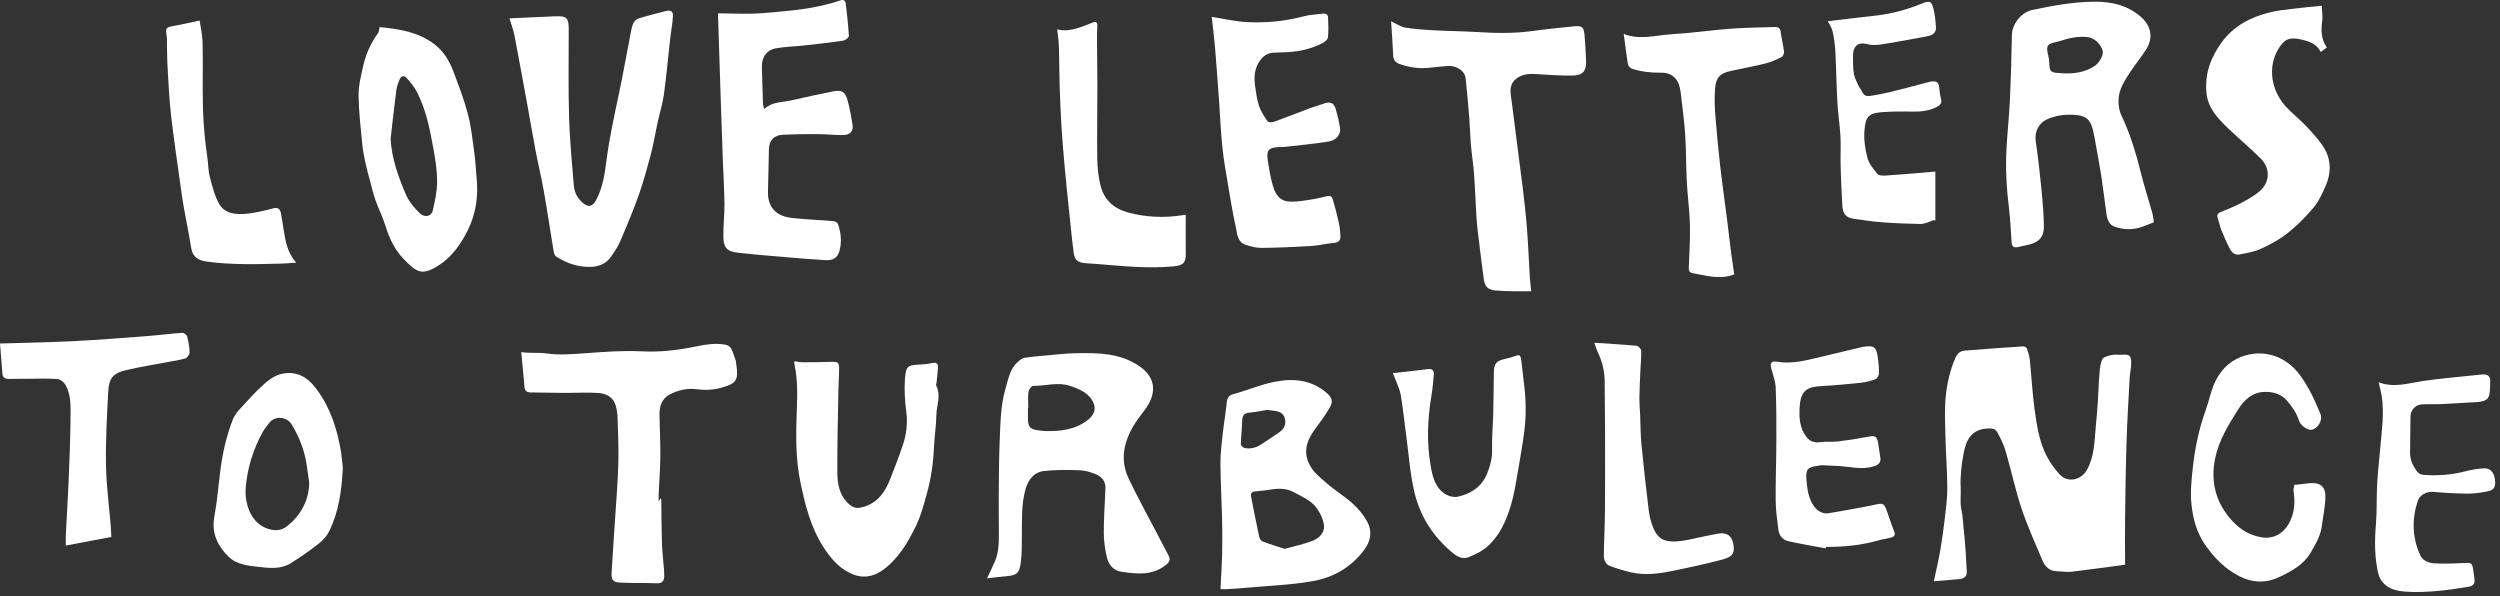
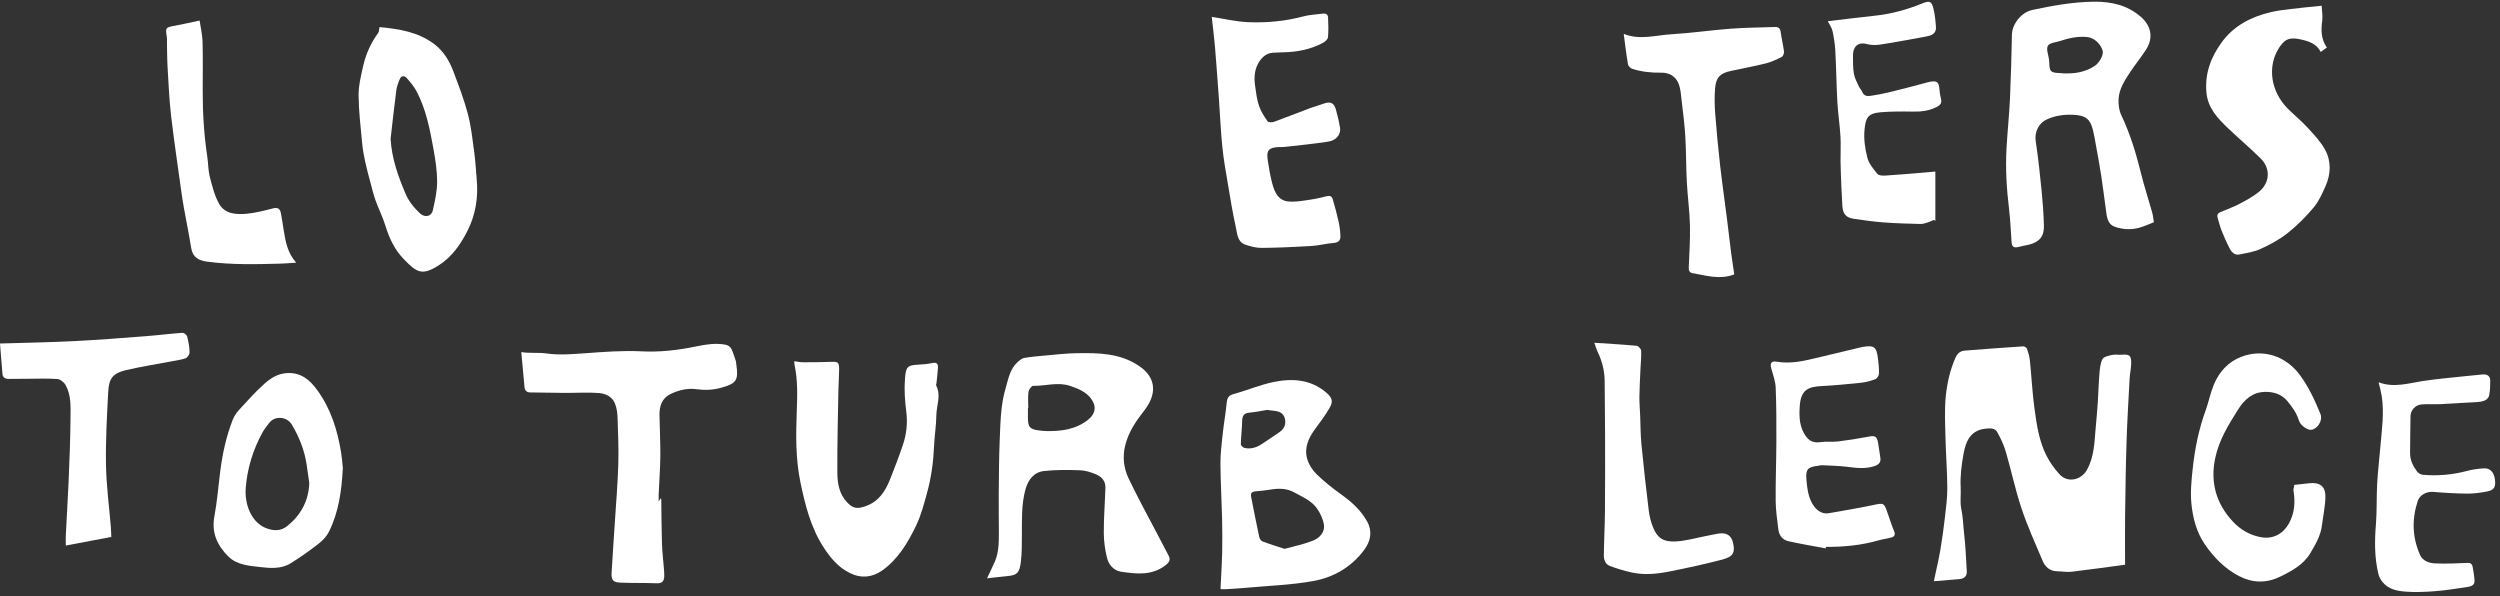
<svg xmlns="http://www.w3.org/2000/svg" width="323" height="77" viewBox="0 0 323 77" fill="none">
  <rect x="0" y="0" width="323" height="77" fill="#333333" stroke="none" />
  <path d="M278.268 28.719C277.684 28.95 277.222 29.148 276.749 29.312C275.609 29.714 274.443 29.692 273.32 29.329C272.208 28.972 272.203 27.922 272.07 26.998C271.867 25.574 271.702 24.139 271.482 22.715C271.278 21.396 271.03 20.076 270.794 18.762C270.672 18.097 270.568 17.427 270.403 16.772C270.04 15.376 269.467 14.909 267.893 14.832C266.704 14.771 265.526 14.931 264.42 15.442C263.468 15.882 262.824 16.976 263.017 18.257C263.341 20.395 263.567 22.55 263.782 24.706C263.93 26.168 264.029 27.636 264.073 29.098C264.123 30.527 263.528 31.253 262.158 31.605C261.69 31.726 261.206 31.786 260.743 31.913C260.166 32.072 259.934 31.836 259.896 31.281C259.797 29.84 259.736 28.394 259.566 26.965C259.252 24.381 259.098 21.797 259.241 19.197C259.356 17.058 259.588 14.925 259.687 12.792C259.813 10.027 259.885 7.256 259.94 4.485C259.967 3.089 261.167 1.582 262.576 1.286C265.218 0.725 267.876 0.241 270.59 0.219C272.819 0.203 274.916 0.681 276.644 2.215C277.954 3.38 278.218 4.909 277.288 6.382C276.661 7.382 275.89 8.29 275.241 9.279C274.52 10.373 273.771 11.495 273.716 12.853C273.689 13.523 273.782 14.277 274.068 14.87C275.219 17.295 275.989 19.835 276.628 22.43C277.046 24.123 277.596 25.783 278.064 27.465C278.185 27.905 278.218 28.367 278.279 28.719H278.268ZM266.583 9.477C268.053 9.543 269.429 9.329 270.678 8.487C271.234 8.114 271.823 7.064 271.663 6.547C271.404 5.711 270.639 4.865 269.599 4.777C268.399 4.678 267.282 4.925 266.17 5.293C265.614 5.475 264.789 5.535 264.585 5.915C264.349 6.354 264.651 7.086 264.734 7.69C264.805 8.207 264.717 8.916 265.02 9.191C265.35 9.494 266.044 9.395 266.583 9.477Z" fill="white" />
-   <path d="M65.818 2.369C67.805 2.281 69.71 2.193 71.608 2.11C71.652 2.11 71.696 2.116 71.74 2.11C73.215 2.033 73.48 2.308 73.48 3.792C73.48 7.58 73.414 11.374 73.524 15.162C73.606 18.092 73.903 21.022 74.135 23.947C74.206 24.876 74.619 25.657 75.356 26.261C76.05 26.828 76.573 26.668 77.008 25.865C77.877 24.26 78.13 22.49 78.356 20.736C78.736 17.784 79.38 14.887 79.991 11.984C80.503 9.565 80.932 7.129 81.405 4.7C81.51 4.161 81.587 3.611 81.779 3.105C81.89 2.819 82.17 2.489 82.445 2.402C83.612 2.033 84.807 1.747 85.995 1.434C86.667 1.252 86.986 1.45 86.942 2.154C86.882 3.111 86.689 4.062 86.584 5.018C86.315 7.393 86.111 9.774 85.786 12.143C85.616 13.38 85.236 14.584 84.966 15.805C84.785 16.629 84.641 17.465 84.465 18.29C84.328 18.949 84.19 19.609 84.008 20.258C83.535 21.918 83.106 23.595 82.522 25.222C81.807 27.212 80.992 29.169 80.156 31.116C79.837 31.858 79.385 32.55 78.912 33.21C78.263 34.117 77.277 34.48 76.21 34.486C74.641 34.491 73.188 34.013 71.873 33.155C71.707 33.045 71.586 32.781 71.548 32.572C71.118 29.978 70.733 27.372 70.276 24.782C69.952 22.935 69.511 21.115 69.159 19.274C68.807 17.427 68.504 15.563 68.163 13.71C67.607 10.675 67.057 7.635 66.473 4.606C66.33 3.864 66.049 3.144 65.818 2.363V2.369Z" fill="white" />
-   <path d="M98.726 14.101C99.777 13.116 101.01 13.243 102.127 12.99C103.944 12.578 105.771 12.182 107.598 11.813C108.743 11.583 109.2 11.835 109.508 12.963C109.794 14.012 109.992 15.096 110.152 16.179C110.273 16.987 109.794 17.454 108.869 17.454C107.774 17.454 106.673 17.333 105.578 17.328C104.114 17.317 102.645 17.339 101.181 17.405C100.003 17.454 99.375 18.119 99.342 19.296C99.287 21.088 99.287 22.886 99.221 24.678C99.15 26.729 100.228 27.916 102.265 28.152C104.07 28.361 105.892 28.416 107.703 28.57C107.906 28.587 108.209 28.779 108.27 28.955C108.666 30.093 108.776 31.27 108.451 32.446C108.204 33.353 107.532 33.705 106.508 33.606C105.677 33.529 104.841 33.502 104.004 33.43C101.098 33.183 98.186 32.974 95.291 32.644C93.91 32.49 93.486 31.979 93.459 30.604C93.431 29.203 93.613 27.801 93.602 26.399C93.585 24.524 93.459 22.644 93.393 20.769C93.288 17.899 93.189 15.03 93.095 12.16C92.985 8.724 92.881 5.282 92.765 1.725C94.631 1.725 96.59 1.857 98.528 1.698C101.918 1.412 105.325 1.176 108.583 0.049C108.991 -0.094 109.222 0.093 109.266 0.422C109.442 1.83 109.596 3.243 109.673 4.656C109.684 4.848 109.216 5.211 108.936 5.249C107.295 5.497 105.644 5.684 103.993 5.865C102.777 5.997 101.538 6.03 100.333 6.222C99.067 6.426 98.396 7.371 98.434 8.663C98.484 10.219 98.517 11.775 98.572 13.331C98.577 13.54 98.654 13.743 98.726 14.095V14.101Z" fill="white" />
-   <path d="M197.834 37.63C196.976 37.63 196.238 37.641 195.501 37.63C194.73 37.614 193.959 37.597 193.194 37.526C192.264 37.438 191.851 37.048 191.719 36.141C191.505 34.629 191.323 33.111 191.136 31.594C191.009 30.538 190.861 29.483 190.784 28.416C190.652 26.465 190.591 24.502 190.453 22.55C190.365 21.286 190.156 20.027 190.046 18.762C189.947 17.625 189.925 16.476 189.837 15.338C189.699 13.611 189.556 11.885 189.364 10.164C189.237 9.021 188.048 8.449 187.014 8.526C186.182 8.586 185.351 8.685 184.52 8.768C183.271 8.889 182.066 8.696 180.888 8.29C180.337 8.103 180.018 7.789 179.996 7.152C179.941 5.711 179.831 4.276 179.732 2.753C180.398 3.061 180.943 3.463 181.537 3.562C182.781 3.765 184.052 3.853 185.318 3.919C187.113 4.018 188.912 4.023 190.707 4.133C193.123 4.282 195.528 4.348 197.939 4.012C199.7 3.77 201.467 3.595 203.239 3.413C204.389 3.292 204.631 3.468 204.72 4.513C204.813 5.601 204.885 6.695 204.918 7.789C204.967 9.186 204.527 9.741 203.145 9.763C201.544 9.785 199.942 9.658 198.341 9.565C197.383 9.51 196.48 9.625 195.754 10.296C194.884 11.099 195.192 12.138 195.308 13.095C195.754 16.767 196.26 20.428 196.717 24.101C196.943 25.926 197.146 27.751 197.289 29.582C197.449 31.654 197.526 33.733 197.653 35.805C197.691 36.41 197.768 37.015 197.834 37.636V37.63Z" fill="white" />
  <path d="M49.042 3.501C51.486 3.737 53.968 4.095 56.087 5.684C57.293 6.591 58.041 7.822 58.559 9.186C59.246 11.005 59.951 12.836 60.446 14.711C60.876 16.333 61.046 18.031 61.277 19.703C61.431 20.846 61.487 22.006 61.591 23.161C61.806 25.464 61.459 27.702 60.435 29.747C59.538 31.539 58.415 33.188 56.621 34.321C54.502 35.657 53.825 35.2 52.124 33.436C50.98 32.248 50.281 30.753 49.791 29.153C49.455 28.043 48.916 26.998 48.525 25.904C48.255 25.151 48.068 24.37 47.864 23.595C47.622 22.688 47.375 21.786 47.176 20.874C47.011 20.104 46.868 19.329 46.797 18.548C46.604 16.486 46.351 14.419 46.329 12.352C46.318 11.082 46.637 9.796 46.918 8.542C47.265 6.992 47.914 5.557 48.855 4.26C48.976 4.095 48.965 3.831 49.037 3.501H49.042ZM50.468 17.976C50.616 20.483 51.437 22.765 52.389 25.013C52.818 26.025 53.489 26.844 54.276 27.581C54.887 28.147 55.746 27.977 55.922 27.179C56.192 25.97 56.472 24.727 56.478 23.496C56.478 22.094 56.263 20.676 56.01 19.285C55.548 16.728 55.058 14.161 53.836 11.825C53.5 11.181 53.016 10.61 52.532 10.065C52.279 9.774 51.866 9.746 51.673 10.17C51.464 10.643 51.271 11.154 51.205 11.66C50.93 13.76 50.705 15.865 50.462 17.971L50.468 17.976Z" fill="white" />
  <path d="M156.539 2.176C158.085 2.413 159.654 2.792 161.239 2.863C163.655 2.968 166.06 2.742 168.421 2.11C169.22 1.896 170.073 1.879 170.898 1.764C171.3 1.709 171.57 1.863 171.586 2.264C171.619 3.116 171.658 3.974 171.575 4.815C171.548 5.084 171.19 5.398 170.909 5.546C169.324 6.387 167.607 6.723 165.824 6.756C165.405 6.761 164.987 6.794 164.569 6.805C163.776 6.833 163.215 7.223 162.769 7.855C162.081 8.839 161.998 9.933 162.153 11.06C162.274 11.945 162.389 12.852 162.67 13.694C162.907 14.403 163.347 15.063 163.782 15.684C163.881 15.827 164.354 15.827 164.596 15.739C166.154 15.172 167.689 14.562 169.242 13.98C169.83 13.76 170.436 13.595 171.03 13.386C171.883 13.083 172.34 13.27 172.593 14.139C172.819 14.914 173.001 15.7 173.133 16.497C173.27 17.322 172.67 18.13 171.652 18.29C169.748 18.592 167.827 18.768 165.912 18.988C165.675 19.015 165.433 18.988 165.191 18.999C163.908 19.076 163.6 19.422 163.793 20.703C163.941 21.698 164.106 22.699 164.365 23.672C164.662 24.771 165.086 25.876 166.429 26.03C167.156 26.113 167.921 25.997 168.653 25.893C169.566 25.767 170.474 25.602 171.366 25.36C171.817 25.239 172.071 25.343 172.186 25.728C172.467 26.69 172.731 27.658 172.946 28.631C173.083 29.247 173.16 29.884 173.182 30.516C173.199 31.072 172.913 31.352 172.291 31.39C171.355 31.456 170.43 31.72 169.495 31.775C167.343 31.907 165.191 32.006 163.039 32.028C162.318 32.034 161.564 31.852 160.881 31.605C159.863 31.242 159.852 30.192 159.67 29.362C159.252 27.476 158.944 25.569 158.625 23.661C158.36 22.105 158.085 20.549 157.926 18.982C157.722 17.003 157.645 15.013 157.502 13.028C157.331 10.697 157.172 8.361 156.973 6.03C156.863 4.705 156.687 3.391 156.555 2.16L156.539 2.176Z" fill="white" />
  <path d="M299.959 0.752C299.992 1.461 300.113 2.094 300.03 2.693C299.86 3.902 299.876 5.057 300.63 6.14C300.36 6.338 300.135 6.497 299.843 6.712C299.271 5.607 298.258 5.315 297.19 5.079C295.737 4.76 295.088 5.106 294.334 6.376C292.952 8.713 293.409 11.813 295.523 13.974C296.365 14.832 297.311 15.59 298.126 16.475C298.946 17.366 299.81 18.273 300.388 19.323C301.214 20.813 301.158 22.462 300.471 24.018C300.041 24.986 299.601 25.997 298.935 26.794C297.922 28.004 296.788 29.142 295.556 30.12C294.515 30.945 293.31 31.594 292.099 32.149C291.241 32.545 290.255 32.693 289.314 32.88C288.742 32.996 288.334 32.6 288.098 32.149C287.691 31.374 287.338 30.571 287.014 29.758C286.81 29.257 286.705 28.719 286.535 28.207C286.408 27.828 286.491 27.57 286.87 27.41C287.696 27.064 288.538 26.756 289.331 26.344C290.184 25.898 291.037 25.431 291.791 24.837C293.266 23.683 293.409 21.803 292.094 20.489C290.745 19.142 289.276 17.927 287.9 16.602C286.551 15.31 285.252 13.991 285.071 11.945C284.856 9.521 285.621 7.432 287.014 5.508C288.588 3.325 290.817 2.187 293.359 1.577C294.207 1.373 295.082 1.269 295.952 1.165C297.212 1.011 298.478 0.895 299.964 0.741L299.959 0.752Z" fill="white" />
  <path d="M209.783 4.419C209.783 4.419 209.805 4.386 209.833 4.397C211.869 5.205 213.922 4.546 215.958 4.425C218.523 4.276 221.066 3.897 223.631 3.705C225.508 3.562 227.395 3.562 229.278 3.49C229.746 3.474 229.999 3.622 230.065 4.139C230.175 4.985 230.39 5.816 230.494 6.662C230.522 6.888 230.373 7.267 230.197 7.355C229.536 7.69 228.854 8.015 228.139 8.191C226.647 8.564 225.133 8.839 223.631 9.164C222.244 9.461 221.704 9.988 221.589 11.418C221.501 12.501 221.523 13.606 221.605 14.694C221.776 16.937 221.991 19.175 222.244 21.412C222.503 23.688 222.833 25.953 223.119 28.224C223.312 29.736 223.482 31.253 223.675 32.77C223.796 33.689 223.939 34.607 224.066 35.453C222.211 36.168 220.472 35.607 218.716 35.299C218.265 35.222 218.171 34.959 218.188 34.546C218.259 32.737 218.386 30.923 218.342 29.115C218.298 27.262 218.039 25.415 217.94 23.556C217.835 21.583 217.857 19.598 217.742 17.625C217.648 16.03 217.433 14.441 217.252 12.853C217.175 12.193 217.131 11.5 216.905 10.884C216.536 9.884 215.694 9.373 214.649 9.389C213.361 9.411 212.1 9.285 210.878 8.889C210.653 8.817 210.372 8.526 210.333 8.301C210.113 7.02 209.965 5.728 209.789 4.414L209.783 4.419Z" fill="white" />
-   <path d="M153.198 27.751C153.198 29.417 153.176 31.055 153.203 32.688C153.225 33.941 152.884 34.299 151.618 34.414C148.349 34.722 145.102 34.381 141.854 34.117C141.287 34.073 140.715 34.051 140.148 33.996C139.251 33.903 138.849 33.595 138.728 32.71C138.486 30.901 138.321 29.082 138.128 27.262C137.941 25.459 137.748 23.655 137.583 21.852C137.418 20.044 137.258 18.235 137.148 16.426C137.033 14.573 136.956 12.715 136.901 10.857C136.851 9.257 136.868 7.663 136.813 6.063C136.791 5.343 136.675 4.623 136.593 3.798C137.737 4.089 138.8 3.798 139.845 3.43C140.297 3.27 140.742 3.083 141.188 2.907C141.629 2.737 141.794 2.902 141.772 3.353C141.744 3.99 141.728 4.628 141.733 5.26C141.744 7.223 141.783 9.186 141.783 11.148C141.783 14.265 141.722 17.377 141.766 20.494C141.783 21.649 141.904 22.825 142.179 23.947C142.647 25.822 143.918 26.976 145.806 27.471C148.074 28.064 150.358 28.174 152.669 27.817C152.879 27.784 153.093 27.768 153.192 27.757L153.198 27.751Z" fill="white" />
  <path d="M236.158 2.737C238.205 2.495 240.269 2.242 242.333 2.017C244.419 1.791 246.422 1.23 248.354 0.444C249.273 0.07 249.554 0.131 249.791 1.077C249.994 1.879 250.071 2.715 250.126 3.545C250.159 4.073 249.835 4.463 249.306 4.612C248.883 4.727 248.448 4.793 248.018 4.87C246.312 5.178 244.612 5.502 242.9 5.761C242.355 5.843 241.761 5.838 241.232 5.7C239.873 5.337 239.405 6.211 239.405 7.157C239.405 7.954 239.394 8.768 239.526 9.548C239.62 10.104 239.922 10.626 240.159 11.154C240.275 11.407 240.495 11.616 240.599 11.874C240.797 12.369 241.194 12.451 241.623 12.391C242.438 12.27 243.258 12.121 244.056 11.929C245.712 11.522 247.364 11.093 249.009 10.648C250.215 10.324 250.506 10.56 250.572 11.511C250.6 11.94 250.671 12.374 250.781 12.792C250.941 13.391 250.572 13.65 250.148 13.858C249.202 14.326 248.189 14.441 247.132 14.419C245.734 14.392 244.331 14.392 242.938 14.507C241.282 14.65 241.04 15.293 240.896 16.75C240.781 17.938 240.962 19.202 241.26 20.368C241.452 21.132 242.041 21.819 242.553 22.462C242.718 22.666 243.192 22.71 243.522 22.688C245.052 22.594 246.582 22.457 248.112 22.336C248.761 22.281 249.411 22.22 250.049 22.166V28.532C249.983 28.493 249.917 28.449 249.851 28.411C249.609 28.515 249.367 28.647 249.114 28.724C248.783 28.823 248.442 28.95 248.112 28.939C246.532 28.895 244.947 28.856 243.368 28.735C242.058 28.636 240.753 28.46 239.454 28.257C238.48 28.108 238.095 27.608 238.034 26.602C237.99 25.821 237.946 25.035 237.913 24.255C237.869 23.122 237.814 21.989 237.798 20.863C237.781 19.768 237.853 18.674 237.787 17.586C237.699 16.129 237.473 14.678 237.39 13.221C237.269 11.016 237.242 8.806 237.126 6.607C237.082 5.739 236.95 4.864 236.763 4.018C236.664 3.567 236.356 3.16 236.152 2.748L236.158 2.737Z" fill="white" />
  <path d="M25.788 2.654C25.926 3.589 26.141 4.469 26.168 5.354C26.223 7.454 26.196 9.559 26.19 11.659C26.179 14.529 26.35 17.388 26.779 20.23C26.911 21.093 26.889 21.99 27.104 22.831C27.412 24.029 27.715 25.283 28.315 26.344C29.052 27.641 30.5 27.74 31.832 27.619C33.004 27.509 34.16 27.212 35.305 26.916C35.938 26.75 36.185 27.025 36.29 27.537C36.444 28.29 36.543 29.054 36.664 29.807C36.901 31.237 37.143 32.666 38.266 33.936C37.517 33.985 36.939 34.04 36.361 34.057C33.153 34.145 29.949 34.233 26.757 33.804C25.689 33.661 24.897 33.254 24.704 32.05C24.424 30.291 24.06 28.543 23.747 26.789C23.598 25.948 23.471 25.101 23.356 24.249C22.927 21.127 22.459 18.004 22.095 14.876C21.859 12.814 21.771 10.73 21.65 8.658C21.584 7.481 21.589 6.299 21.567 5.117C21.567 5.029 21.584 4.941 21.567 4.853C21.358 3.54 21.363 3.551 22.646 3.314C23.637 3.133 24.616 2.902 25.788 2.654Z" fill="white" />
  <path d="M274.555 72.963C272.255 73.271 269.949 73.595 267.643 73.87C267.037 73.941 266.415 73.82 265.804 73.809C264.836 73.798 264.241 73.249 263.894 72.43C262.953 70.192 261.941 67.976 261.175 65.678C260.372 63.27 259.855 60.769 259.139 58.328C258.886 57.459 258.484 56.624 258.044 55.832C257.774 55.343 257.273 55.321 256.673 55.37C254.62 55.524 253.998 56.959 253.696 58.592C253.432 60.032 253.239 61.522 253.321 62.968C253.371 63.897 253.217 64.876 253.393 65.711C253.619 66.767 253.635 67.817 253.756 68.862C253.943 70.505 254.015 72.16 254.108 73.809C254.147 74.447 253.773 74.772 253.145 74.821C252.083 74.909 251.021 74.997 249.854 75.096C250.162 73.639 250.47 72.347 250.696 71.033C250.933 69.653 251.12 68.268 251.28 66.877C251.428 65.591 251.599 64.299 251.593 63.012C251.582 60.923 251.412 58.828 251.362 56.739C251.318 54.865 251.208 52.973 251.401 51.121C251.577 49.449 251.956 47.773 252.655 46.2C252.898 45.656 253.272 45.343 253.844 45.299C256.36 45.101 258.869 44.914 261.39 44.749C261.55 44.738 261.83 44.903 261.88 45.046C262.051 45.541 262.205 46.052 262.26 46.569C262.474 48.641 262.573 50.725 262.854 52.781C263.14 54.881 263.443 57.003 264.428 58.916C264.863 59.763 265.441 60.566 266.085 61.275C267.125 62.424 268.881 62.056 269.635 60.703C270.587 58.993 270.593 57.124 270.763 55.271C270.862 54.166 270.961 53.061 271.038 51.956C271.116 50.763 271.138 49.565 271.242 48.372C271.297 47.707 271.341 46.998 271.622 46.42C271.776 46.107 272.398 45.964 272.833 45.865C273.251 45.772 273.708 45.865 274.143 45.832C275.133 45.761 275.353 45.909 275.353 46.915C275.353 47.564 275.183 48.212 275.15 48.861C275.001 51.615 274.836 54.37 274.748 57.124C274.643 60.34 274.605 63.556 274.561 66.778C274.533 68.801 274.561 70.83 274.561 72.952L274.555 72.963Z" fill="white" />
  <path d="M127.525 74.716C127.921 73.87 128.268 73.194 128.56 72.49C129.06 71.286 129.055 70.005 129.055 68.73C129.055 67.13 129.022 65.525 129.038 63.925C129.06 61.506 129.066 59.081 129.17 56.662C129.264 54.491 129.292 52.303 129.919 50.181C130.282 48.966 130.469 47.679 131.482 46.778C131.73 46.552 132.032 46.294 132.341 46.239C133.309 46.079 134.295 46.002 135.274 45.914C136.535 45.804 137.795 45.651 139.061 45.634C141.873 45.59 144.664 45.596 147.163 47.278C149.491 48.845 149.436 51.016 147.812 53.078C146.755 54.419 145.798 55.832 145.379 57.536C145.016 59.004 145.176 60.456 145.798 61.775C146.92 64.15 148.197 66.454 149.414 68.79C149.931 69.78 150.459 70.769 150.971 71.764C151.219 72.243 151.164 72.561 150.669 72.963C148.869 74.414 146.832 74.161 144.812 73.859C143.926 73.727 143.26 72.99 143.046 72.144C142.771 71.077 142.616 69.956 142.611 68.856C142.6 66.91 142.76 64.964 142.82 63.012C142.848 62.16 142.33 61.588 141.615 61.291C140.96 61.011 140.233 60.785 139.529 60.758C137.982 60.703 136.414 60.687 134.878 60.857C133.579 61.005 132.842 61.984 132.495 63.21C131.944 65.184 132.043 67.212 132.027 69.235C132.016 70.351 132.038 71.478 131.895 72.583C131.724 73.941 131.471 74.31 130.222 74.42C129.358 74.497 128.499 74.612 127.525 74.722V74.716ZM132.847 52.715C132.847 52.715 132.82 52.715 132.809 52.715C132.809 53.155 132.809 53.595 132.809 54.034C132.809 55.194 133.089 55.486 134.295 55.618C134.559 55.645 134.817 55.684 135.082 55.689C137.063 55.739 138.973 55.513 140.602 54.216C141.565 53.446 141.692 52.451 140.938 51.467C140.261 50.582 139.281 50.214 138.285 49.867C136.689 49.312 135.082 49.884 133.48 49.851C133.276 49.851 132.919 50.334 132.88 50.626C132.792 51.319 132.853 52.028 132.853 52.731L132.847 52.715Z" fill="white" />
  <path d="M157.692 76.129C157.708 75.756 157.719 75.459 157.736 75.156C157.796 73.897 157.884 72.638 157.906 71.374C157.934 69.868 157.928 68.361 157.89 66.855C157.835 64.54 157.692 62.226 157.681 59.911C157.675 58.63 157.835 57.35 157.972 56.074C158.115 54.733 158.358 53.397 158.49 52.05C158.55 51.434 158.715 51.093 159.376 50.912C161.131 50.434 162.827 49.702 164.599 49.345C167.004 48.861 169.382 49.015 171.38 50.747C172.101 51.368 172.271 51.841 171.809 52.655C171.259 53.617 170.587 54.518 169.921 55.414C169.068 56.569 168.485 57.833 168.881 59.263C169.085 59.988 169.547 60.725 170.086 61.253C171.082 62.221 172.189 63.1 173.323 63.908C174.666 64.87 175.865 65.964 176.652 67.41C177.335 68.664 177.093 69.917 176.245 71.055C174.605 73.26 172.321 74.585 169.712 75.063C166.894 75.58 163.993 75.668 161.131 75.931C160.256 76.014 159.381 76.064 158.501 76.118C158.247 76.135 157.989 76.118 157.681 76.118L157.692 76.129ZM165.958 70.912C167.169 70.577 168.419 70.335 169.58 69.873C170.45 69.532 171.209 68.812 171.044 67.762C170.928 67.025 170.565 66.272 170.13 65.662C169.409 64.661 168.253 64.189 167.202 63.611C166.283 63.106 165.325 63.078 164.329 63.227C163.641 63.331 162.948 63.435 162.249 63.479C161.759 63.507 161.55 63.699 161.643 64.178C161.979 65.898 162.315 67.614 162.684 69.329C162.733 69.554 162.898 69.868 163.085 69.939C163.999 70.291 164.94 70.577 165.964 70.912H165.958ZM163.713 52.962C162.986 53.078 162.21 53.243 161.423 53.314C160.73 53.375 160.499 53.705 160.488 54.375C160.466 55.387 160.339 56.393 160.317 57.404C160.317 57.564 160.592 57.828 160.785 57.872C161.572 58.053 162.309 57.833 162.97 57.404C163.762 56.893 164.538 56.36 165.314 55.827C165.925 55.409 166.146 54.837 166.03 54.194C165.898 53.463 165.419 53.182 164.753 53.094C164.428 53.056 164.098 53.012 163.713 52.962Z" fill="white" />
  <path d="M85.101 64.782C85.272 64.529 85.316 64.458 85.376 64.37C85.398 64.441 85.437 64.491 85.437 64.546C85.464 66.432 85.464 68.312 85.525 70.198C85.563 71.308 85.695 72.418 85.783 73.534C85.805 73.837 85.833 74.145 85.822 74.453C85.8 75.079 85.547 75.393 84.837 75.36C83.263 75.294 81.683 75.349 80.109 75.272C79.195 75.228 78.964 74.92 79.019 74.002C79.14 71.836 79.3 69.67 79.437 67.504C79.597 65.013 79.806 62.523 79.883 60.032C79.944 58.026 79.861 56.014 79.79 54.001C79.768 53.364 79.685 52.693 79.443 52.105C79.091 51.236 78.221 50.846 77.385 50.78C75.954 50.664 74.506 50.769 73.064 50.763C71.55 50.752 70.037 50.714 68.529 50.703C68.039 50.703 67.808 50.456 67.764 49.999C67.626 48.542 67.494 47.08 67.351 45.491C68.507 45.672 69.531 45.513 70.609 45.667C72.26 45.903 73.978 45.755 75.656 45.634C78.061 45.464 80.45 45.271 82.866 45.392C85.139 45.508 87.413 45.271 89.658 44.815C90.643 44.617 91.65 44.408 92.647 44.43C94.623 44.474 94.424 44.875 95.041 46.541C95.107 46.723 95.102 46.931 95.135 47.124C95.437 49.136 95.135 49.559 93.153 50.104C92.102 50.395 91.056 50.428 89.988 50.285C88.788 50.126 87.66 50.406 86.603 50.923C85.514 51.462 85.189 52.479 85.206 53.617C85.233 55.392 85.332 57.163 85.316 58.938C85.299 60.577 85.172 62.209 85.101 63.848C85.09 64.095 85.101 64.343 85.101 64.782Z" fill="white" />
  <path d="M102.603 46.668C103.055 46.723 103.412 46.805 103.776 46.805C104.981 46.805 106.186 46.794 107.386 46.75C108.283 46.717 108.421 46.805 108.415 47.729C108.41 48.63 108.338 49.526 108.322 50.422C108.261 53.952 108.162 57.481 108.184 61.016C108.19 62.413 108.41 63.831 109.467 64.925C110.215 65.706 110.76 65.766 111.773 65.42C113.501 64.837 114.371 63.501 114.993 61.94C115.581 60.461 116.154 58.971 116.66 57.465C117.128 56.074 117.277 54.65 117.089 53.166C116.913 51.764 116.809 50.324 116.924 48.916C117.045 47.47 117.161 47.168 118.664 47.113C119.275 47.091 119.891 47.025 120.491 46.898C121.08 46.778 121.212 47.085 121.184 47.536C121.146 48.191 121.058 48.839 120.992 49.493C120.981 49.603 120.92 49.735 120.959 49.818C121.619 51.099 120.992 52.391 120.975 53.672C120.959 54.986 120.739 56.3 120.683 57.613C120.595 59.675 120.32 61.709 119.77 63.694C119.374 65.123 118.999 66.597 118.355 67.921C117.293 70.115 116.033 72.248 113.996 73.694C112.736 74.59 111.305 74.772 109.813 74.04C108.278 73.287 107.265 72.05 106.379 70.67C104.744 68.13 104.034 65.266 103.423 62.352C102.779 59.268 102.829 56.162 102.945 53.045C103.022 51.071 103.071 49.103 102.658 47.157C102.631 47.031 102.636 46.904 102.614 46.662L102.603 46.668Z" fill="white" />
  <path d="M44.295 60.467C44.147 63.32 43.783 66.124 42.495 68.708C42.198 69.301 41.686 69.84 41.158 70.252C40.002 71.149 38.797 72.006 37.553 72.776C36.331 73.535 34.933 73.414 33.579 73.26C32.143 73.095 30.613 72.985 29.523 71.918C28.103 70.522 27.299 68.867 27.696 66.734C28.064 64.766 28.213 62.759 28.472 60.769C28.758 58.548 29.242 56.371 30.051 54.276C30.227 53.815 30.514 53.364 30.849 53.001C31.928 51.824 32.99 50.62 34.179 49.565C34.977 48.856 35.891 48.267 37.085 48.202C38.885 48.102 40.024 49.081 40.971 50.379C42.732 52.781 43.596 55.546 44.07 58.449C44.18 59.12 44.224 59.796 44.295 60.472V60.467ZM39.958 62.396C39.843 61.594 39.733 60.791 39.611 59.988C39.331 58.141 38.648 56.442 37.696 54.848C37.069 53.804 35.489 53.677 34.768 54.661C34.482 55.051 34.163 55.42 33.931 55.838C32.71 58.064 31.967 60.423 31.752 62.979C31.576 65.074 32.407 67.421 34.322 68.213C35.357 68.636 36.315 68.609 37.107 67.971C38.852 66.564 39.887 64.722 39.958 62.396Z" fill="white" />
  <path d="M296.406 62.649C297.088 62.572 297.694 62.512 298.305 62.44C299.697 62.281 300.457 62.798 300.44 64.178C300.429 65.42 300.143 66.662 299.989 67.91C299.829 69.208 299.174 70.307 298.536 71.401C297.628 72.952 296.131 73.76 294.562 74.519C292.762 75.393 290.979 75.305 289.295 74.436C287.462 73.49 286.025 72.028 284.853 70.313C283.785 68.746 283.323 66.954 283.136 65.145C282.976 63.606 283.136 62.023 283.307 60.472C283.582 57.938 284.088 55.447 284.963 53.034C285.359 51.945 285.58 50.796 286.014 49.73C286.697 48.064 287.875 46.75 289.553 46.107C292.41 45.007 295.338 46.008 297.138 48.443C298.288 49.999 299.081 51.725 299.802 53.49C300.121 54.271 299.499 55.354 298.673 55.524C298.172 55.629 297.226 54.991 297.028 54.348C296.725 53.364 296.147 52.556 295.498 51.786C294.744 50.901 293.714 50.615 292.63 50.631C291.05 50.659 289.988 51.61 289.19 52.869C287.919 54.87 286.669 56.893 286.191 59.252C285.563 62.319 286.317 65.035 288.447 67.344C289.46 68.444 290.704 69.164 292.179 69.417C293.698 69.675 294.986 68.966 295.723 67.641C296.45 66.333 296.554 64.958 296.34 63.523C296.329 63.435 296.301 63.347 296.312 63.265C296.334 63.072 296.378 62.88 296.417 62.66L296.406 62.649Z" fill="white" />
  <path d="M14.382 69.373C12.406 69.747 10.474 70.109 8.503 70.483C8.503 70.055 8.481 69.593 8.503 69.131C8.619 66.772 8.773 64.414 8.872 62.05C8.982 59.395 9.087 56.734 9.109 54.073C9.12 52.616 9.219 51.104 8.487 49.768C8.289 49.405 7.805 48.999 7.419 48.971C6.115 48.872 4.794 48.938 3.484 48.938C2.691 48.938 1.904 48.955 1.112 48.955C0.655 48.955 0.352 48.773 0.314 48.278C0.209 46.975 0.105 45.673 0 44.381C3.275 44.282 6.423 44.232 9.566 44.073C12.637 43.919 15.703 43.677 18.768 43.441C20.364 43.32 21.955 43.116 23.551 43.001C23.76 42.984 24.129 43.259 24.179 43.468C24.355 44.139 24.481 44.842 24.492 45.535C24.492 45.799 24.201 46.228 23.947 46.305C23.243 46.53 22.494 46.613 21.768 46.756C19.935 47.107 18.086 47.393 16.275 47.822C14.497 48.24 14.068 48.971 13.98 50.653C13.815 53.782 13.639 56.91 13.694 60.038C13.738 62.704 14.095 65.365 14.316 68.026C14.349 68.438 14.36 68.851 14.387 69.367L14.382 69.373Z" fill="white" />
  <path d="M235.88 70.852C234.273 70.549 232.654 70.28 231.058 69.923C230.315 69.758 229.858 69.186 229.765 68.416C229.622 67.196 229.429 65.975 229.418 64.755C229.396 62.22 229.495 59.681 229.506 57.141C229.512 54.782 229.517 52.418 229.418 50.06C229.385 49.224 229.055 48.399 228.84 47.575C228.659 46.877 228.884 46.618 229.567 46.734C231.207 47.008 232.792 46.701 234.377 46.316C236.436 45.816 238.5 45.332 240.563 44.842C240.586 44.842 240.608 44.826 240.63 44.826C242.138 44.578 242.446 44.798 242.633 46.321C242.716 46.97 242.787 47.63 242.76 48.284C242.749 48.537 242.506 48.916 242.281 48.999C241.67 49.224 241.015 49.394 240.365 49.46C238.709 49.636 237.052 49.79 235.39 49.878C233.645 49.966 232.676 50.329 232.528 52.446C232.429 53.875 232.467 55.299 233.436 56.508C233.898 57.086 234.498 57.229 235.236 57.119C235.968 57.009 236.727 57.124 237.465 57.036C238.786 56.877 240.107 56.668 241.417 56.415C242.242 56.255 242.495 56.36 242.644 57.19C242.76 57.833 242.831 58.487 242.941 59.131C243.046 59.73 242.716 60.038 242.215 60.208C241.042 60.615 239.864 60.467 238.665 60.313C237.569 60.175 236.458 60.164 235.351 60.104C235.203 60.098 235.049 60.164 234.9 60.181C233.579 60.34 233.282 60.593 233.386 61.94C233.469 62.952 233.601 64.04 234.063 64.909C234.465 65.673 235.17 66.503 236.32 66.3C238.191 65.97 240.068 65.662 241.923 65.272C243.409 64.958 243.398 64.909 243.904 66.366C244.174 67.13 244.416 67.905 244.73 68.653C244.906 69.07 244.757 69.323 244.411 69.428C243.849 69.598 243.255 69.653 242.693 69.818C240.481 70.456 238.213 70.665 235.918 70.659C235.907 70.72 235.896 70.78 235.885 70.841L235.88 70.852Z" fill="white" />
  <path d="M307.32 49.394C309.312 50.131 311.14 49.521 312.994 49.235C314.921 48.938 316.875 48.784 318.812 48.57C319.445 48.498 320.078 48.438 320.716 48.383C321.311 48.328 321.735 48.542 321.74 49.191C321.746 49.801 321.724 50.417 321.614 51.016C321.514 51.588 321.008 51.819 320.491 51.896C319.913 51.984 319.324 51.978 318.74 52.017C317.59 52.083 316.44 52.165 315.295 52.215C314.491 52.248 313.682 52.193 312.879 52.248C312.081 52.303 311.453 52.979 311.437 53.782C311.398 55.354 311.409 56.921 311.382 58.493C311.365 59.422 311.751 60.203 312.279 60.912C312.444 61.132 312.774 61.324 313.049 61.346C314.976 61.506 316.875 61.341 318.751 60.84C319.445 60.654 320.177 60.555 320.898 60.511C321.74 60.456 322.241 61.022 322.357 62.033C322.461 62.946 322.213 63.342 321.294 63.507C320.474 63.655 319.638 63.782 318.812 63.776C317.331 63.765 315.845 63.677 314.365 63.551C313.556 63.485 312.637 63.914 312.367 64.738C311.596 67.097 311.657 69.444 312.681 71.715C313.022 72.479 313.853 72.759 314.613 72.792C316.005 72.853 317.403 72.792 318.801 72.726C319.241 72.704 319.412 72.908 319.472 73.265C319.572 73.848 319.676 74.431 319.709 75.019C319.742 75.629 319.23 75.772 318.779 75.838C317.414 76.047 316.044 76.267 314.662 76.377C313.396 76.476 312.114 76.536 310.848 76.443C309.747 76.36 308.602 76.157 307.832 75.211C307.579 74.903 307.369 74.513 307.281 74.134C306.781 72.028 306.792 69.901 306.968 67.751C307.111 66.014 307.034 64.26 307.127 62.512C307.215 60.928 307.408 59.356 307.54 57.778C307.727 55.563 308.068 53.347 307.711 51.121C307.623 50.587 307.474 50.065 307.32 49.416V49.394Z" fill="white" />
-   <path d="M179.955 48.207C181.534 48.031 183.004 47.888 184.473 47.69C185.15 47.597 185.293 47.938 185.244 48.476C185.161 49.35 185.09 50.23 184.947 51.093C184.451 54.067 184.314 57.053 184.815 60.032C185.062 61.5 185.376 63.029 186.807 63.881C187.231 64.134 187.858 64.276 188.332 64.178C190.038 63.809 191.425 62.891 192.113 61.242C192.531 60.23 192.817 59.169 192.779 58.015C192.735 56.53 192.883 55.041 192.922 53.551C192.966 51.758 192.982 49.966 193.004 48.179C193.021 46.965 193.318 46.607 194.529 46.354C194.909 46.272 195.289 46.167 195.657 46.035C196.329 45.788 196.439 45.816 196.543 46.547C196.687 47.498 196.747 48.46 196.879 49.416C197.16 51.517 197.209 53.622 196.94 55.717C196.714 57.476 196.411 59.224 196.103 60.972C195.85 62.407 195.635 63.859 195.217 65.25C194.606 67.278 193.753 69.235 192.113 70.659C191.441 71.242 190.577 71.643 189.741 71.984C188.981 72.292 188.277 71.929 187.677 71.429C185.178 69.362 183.483 66.723 182.745 63.606C182.184 61.242 182.019 58.779 181.694 56.36C181.452 54.59 181.276 52.814 180.984 51.049C180.868 50.351 180.533 49.686 180.285 49.01C180.191 48.746 180.07 48.498 179.955 48.223V48.207Z" fill="white" />
  <path d="M206.005 44.287C207.942 44.414 209.714 44.513 211.475 44.678C211.69 44.699 212.026 45.09 212.037 45.321C212.075 46.096 211.982 46.877 211.949 47.652C211.899 48.845 211.828 50.038 211.811 51.225C211.8 52.055 211.877 52.891 211.91 53.721C211.96 54.941 211.954 56.167 212.07 57.377C212.351 60.23 212.664 63.084 213.016 65.931C213.11 66.707 213.303 67.493 213.605 68.207C214.128 69.439 214.833 70.032 216.467 69.956C217.766 69.895 219.049 69.516 220.337 69.268C220.898 69.164 221.454 69.026 222.015 68.939C223.05 68.779 223.672 69.164 223.898 70.088C224.211 71.363 223.942 71.924 222.522 72.297C220.293 72.88 218.036 73.37 215.774 73.82C214.112 74.156 212.422 74.332 210.738 73.947C209.802 73.738 208.878 73.452 207.986 73.117C207.425 72.902 207.21 72.325 207.215 71.759C207.237 69.884 207.342 68.009 207.358 66.129C207.386 62.803 207.386 59.477 207.375 56.157C207.375 53.88 207.325 51.605 207.325 49.328C207.325 47.959 207.006 46.679 206.412 45.453C206.247 45.106 206.153 44.732 205.988 44.276L206.005 44.287Z" fill="white" />
</svg>